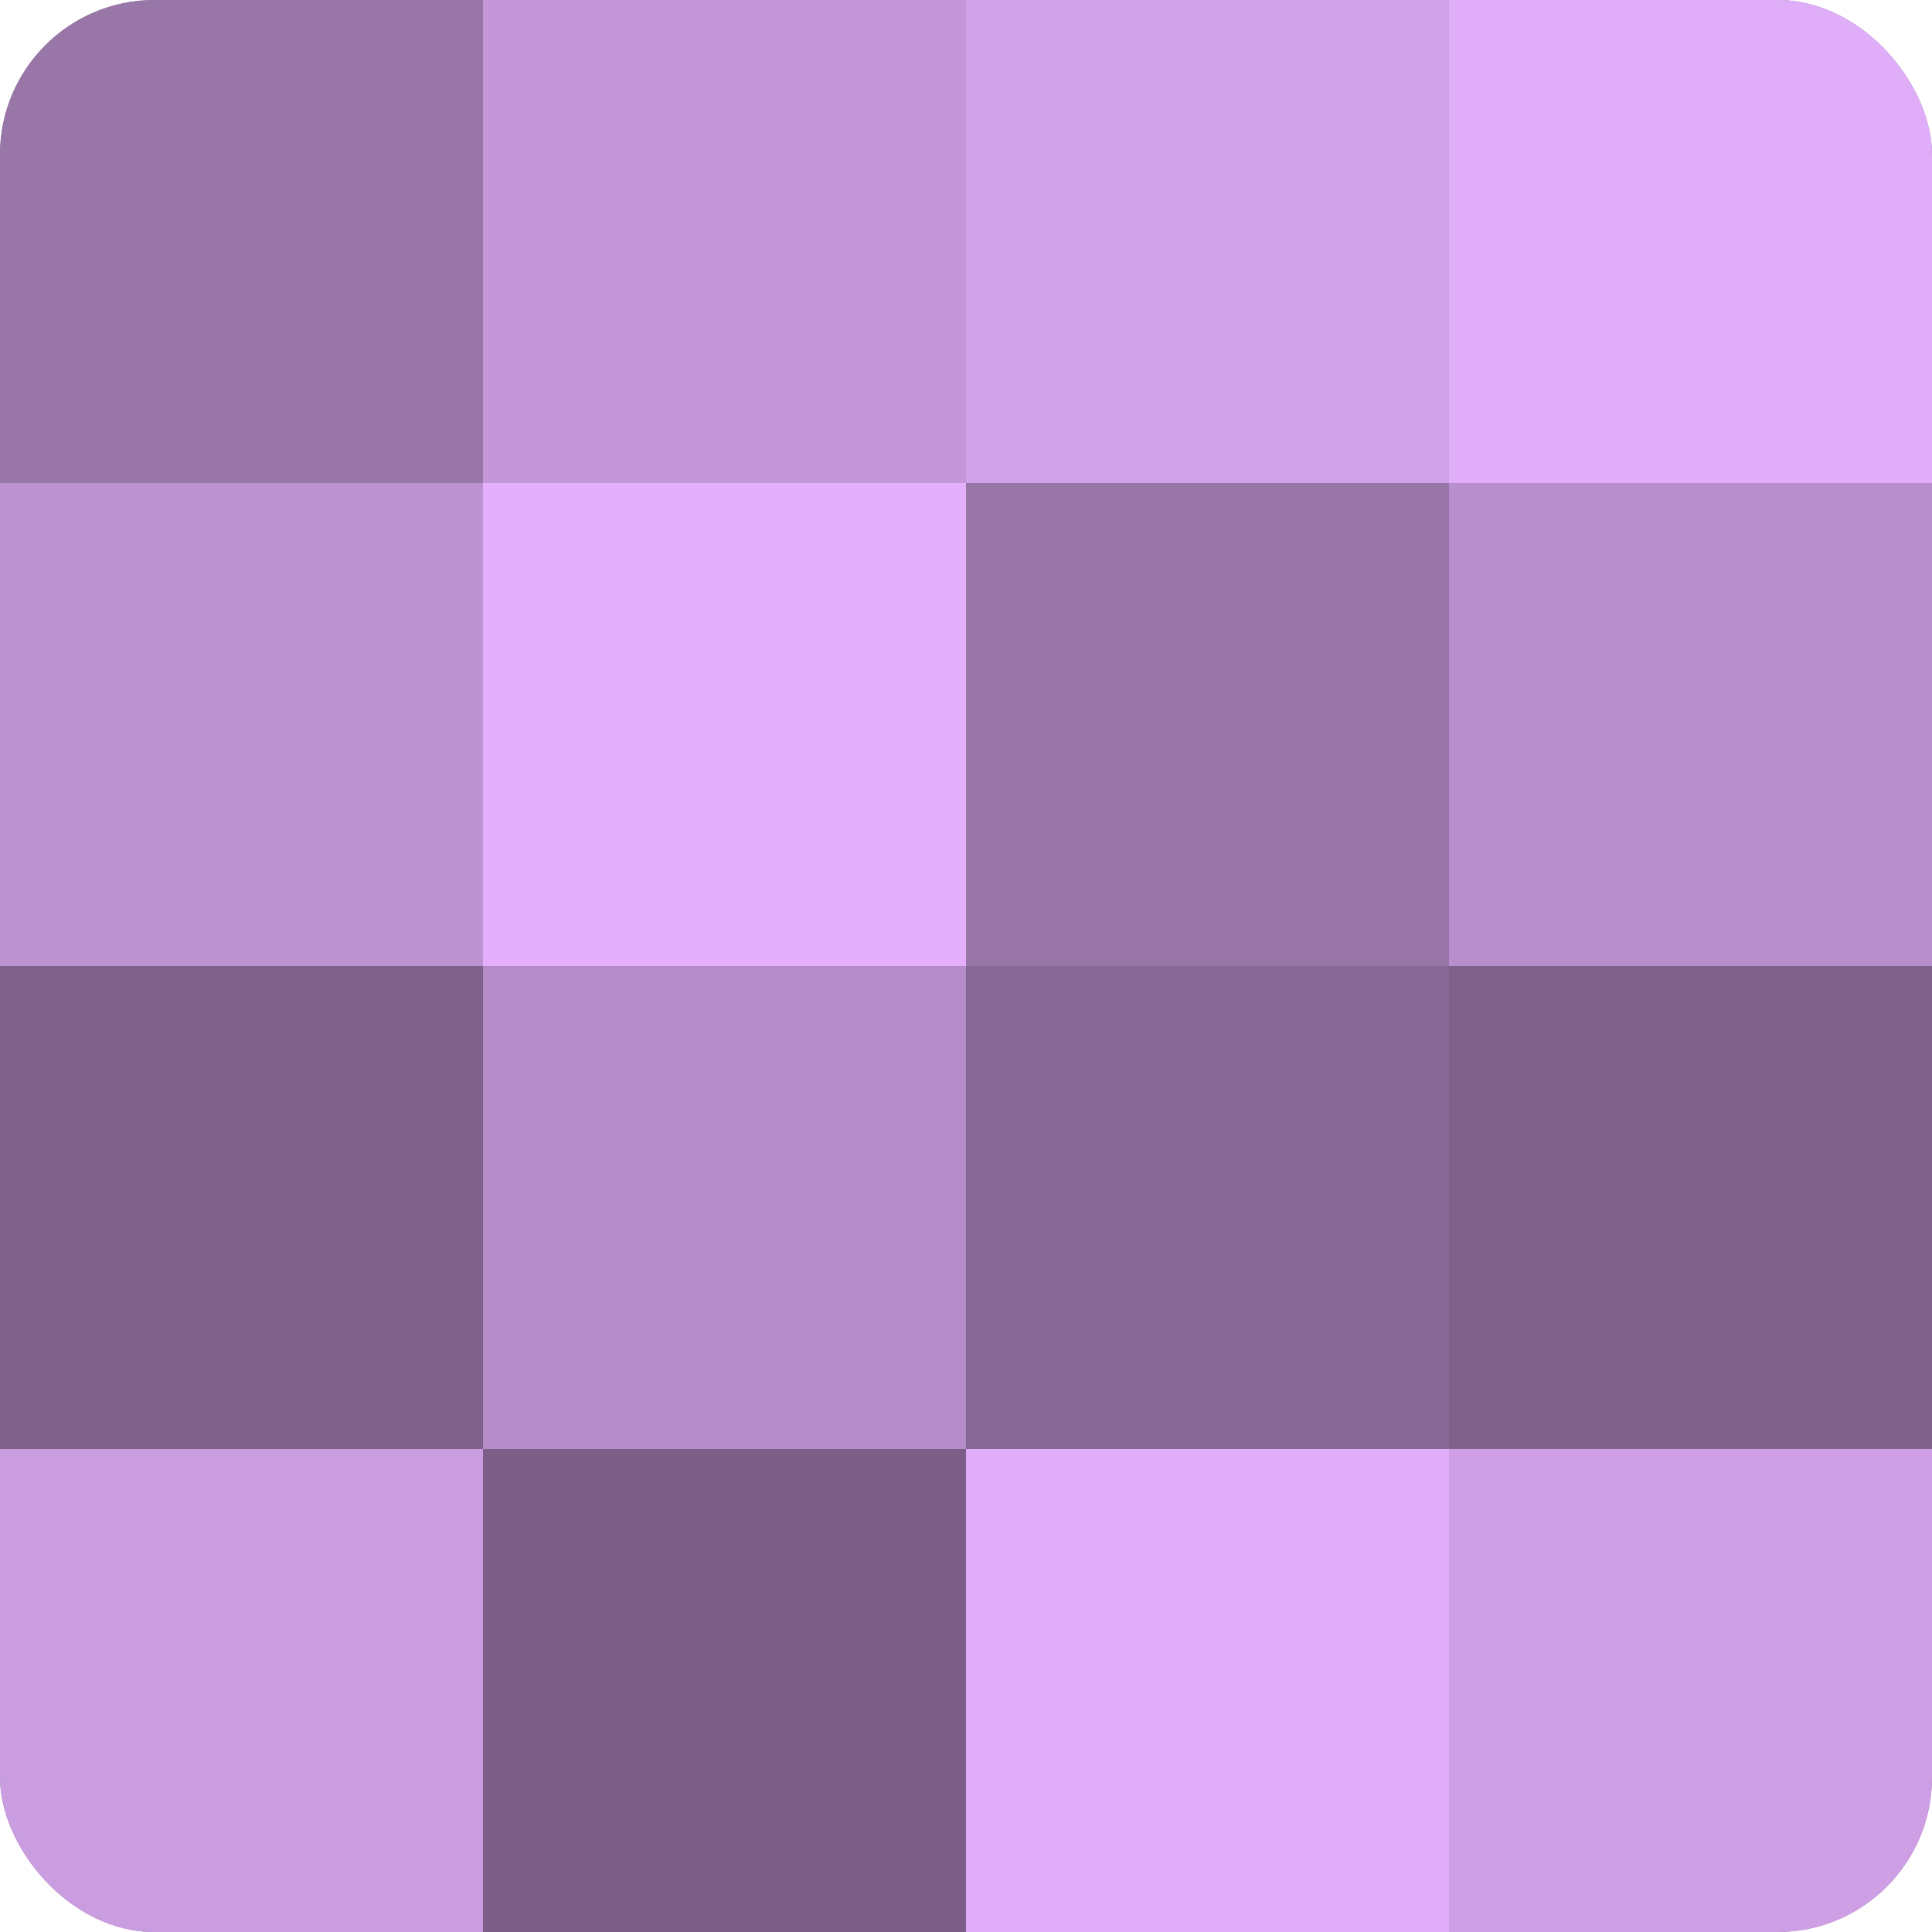
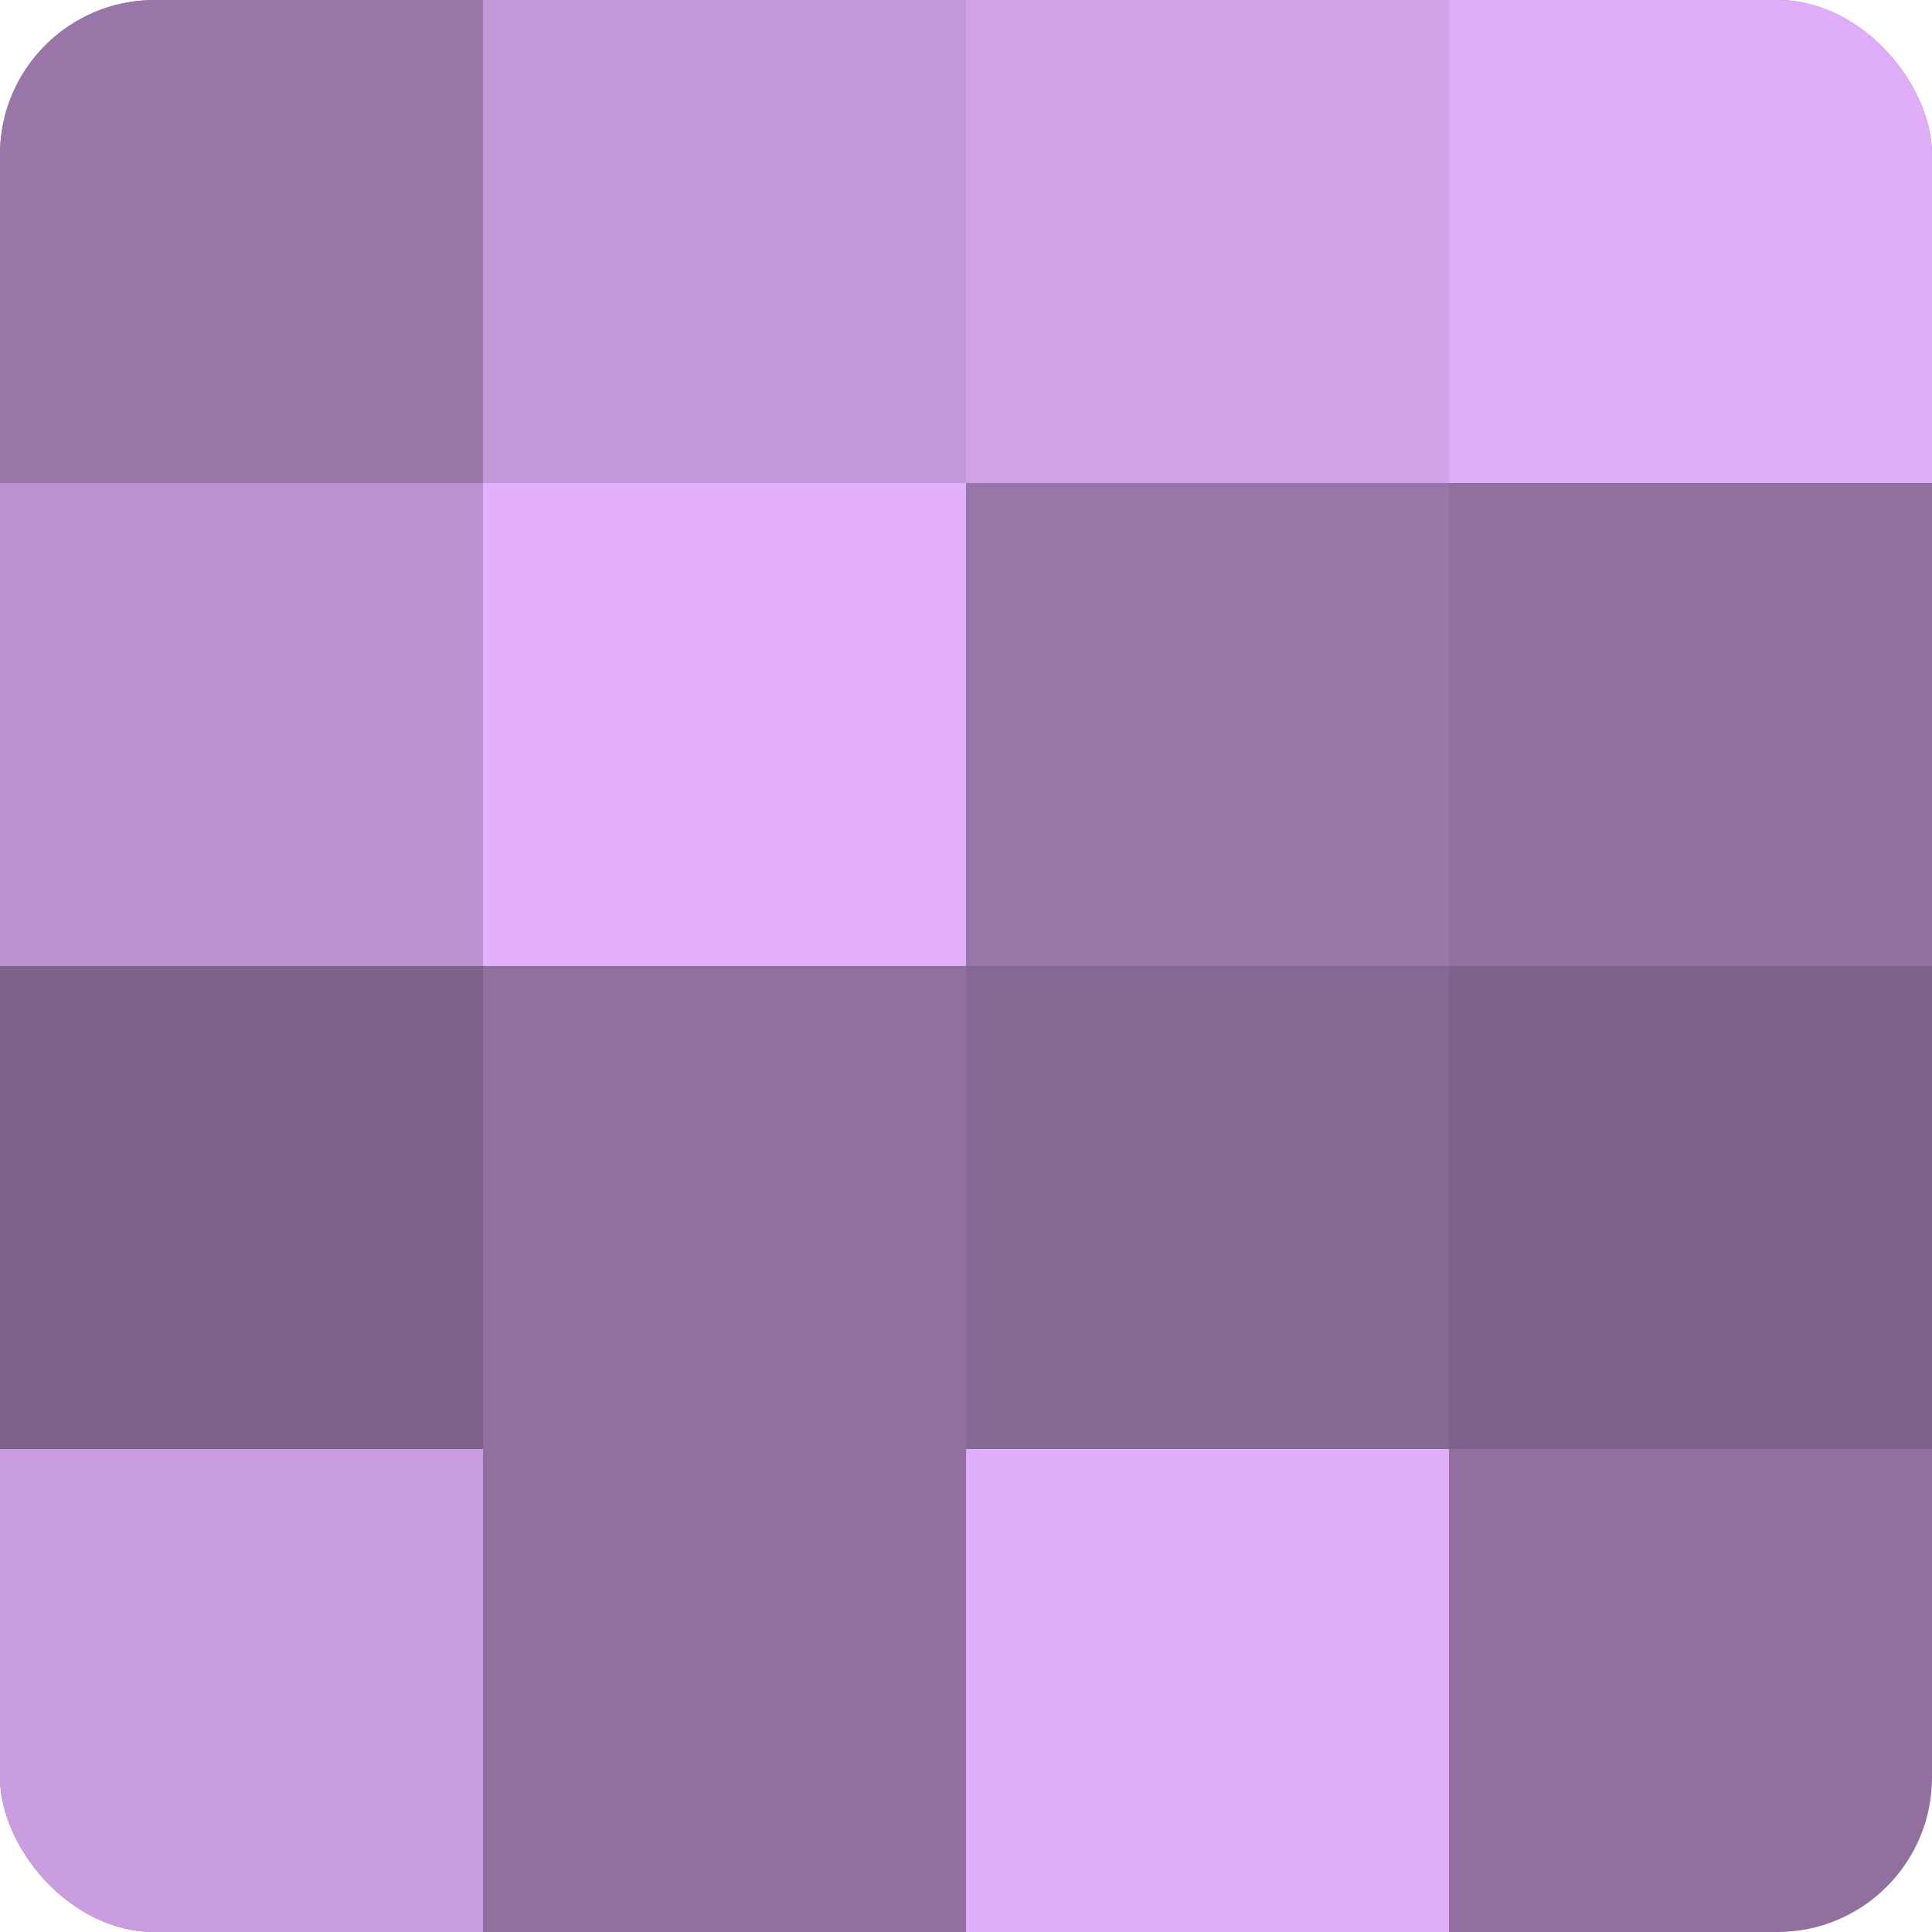
<svg xmlns="http://www.w3.org/2000/svg" width="60" height="60" viewBox="0 0 100 100" preserveAspectRatio="xMidYMid meet">
  <defs>
    <clipPath id="c" width="100" height="100">
      <rect width="100" height="100" rx="8" ry="8" />
    </clipPath>
  </defs>
  <g clip-path="url(#c)">
    <rect width="100" height="100" fill="#9170a0" />
    <rect width="25" height="25" fill="#9876a8" />
    <rect y="25" width="25" height="25" fill="#bc92d0" />
    <rect y="50" width="25" height="25" fill="#7f628c" />
    <rect y="75" width="25" height="25" fill="#ca9de0" />
    <rect x="25" width="25" height="25" fill="#c397d8" />
    <rect x="25" y="25" width="25" height="25" fill="#e4b0fc" />
-     <rect x="25" y="50" width="25" height="25" fill="#b58cc8" />
-     <rect x="25" y="75" width="25" height="25" fill="#7b5f88" />
    <rect x="50" width="25" height="25" fill="#d2a2e8" />
    <rect x="50" y="25" width="25" height="25" fill="#9876a8" />
    <rect x="50" y="50" width="25" height="25" fill="#866894" />
    <rect x="50" y="75" width="25" height="25" fill="#e0adf8" />
    <rect x="75" width="25" height="25" fill="#e0adf8" />
-     <rect x="75" y="25" width="25" height="25" fill="#b88fcc" />
    <rect x="75" y="50" width="25" height="25" fill="#7f628c" />
-     <rect x="75" y="75" width="25" height="25" fill="#ce9fe4" />
  </g>
</svg>